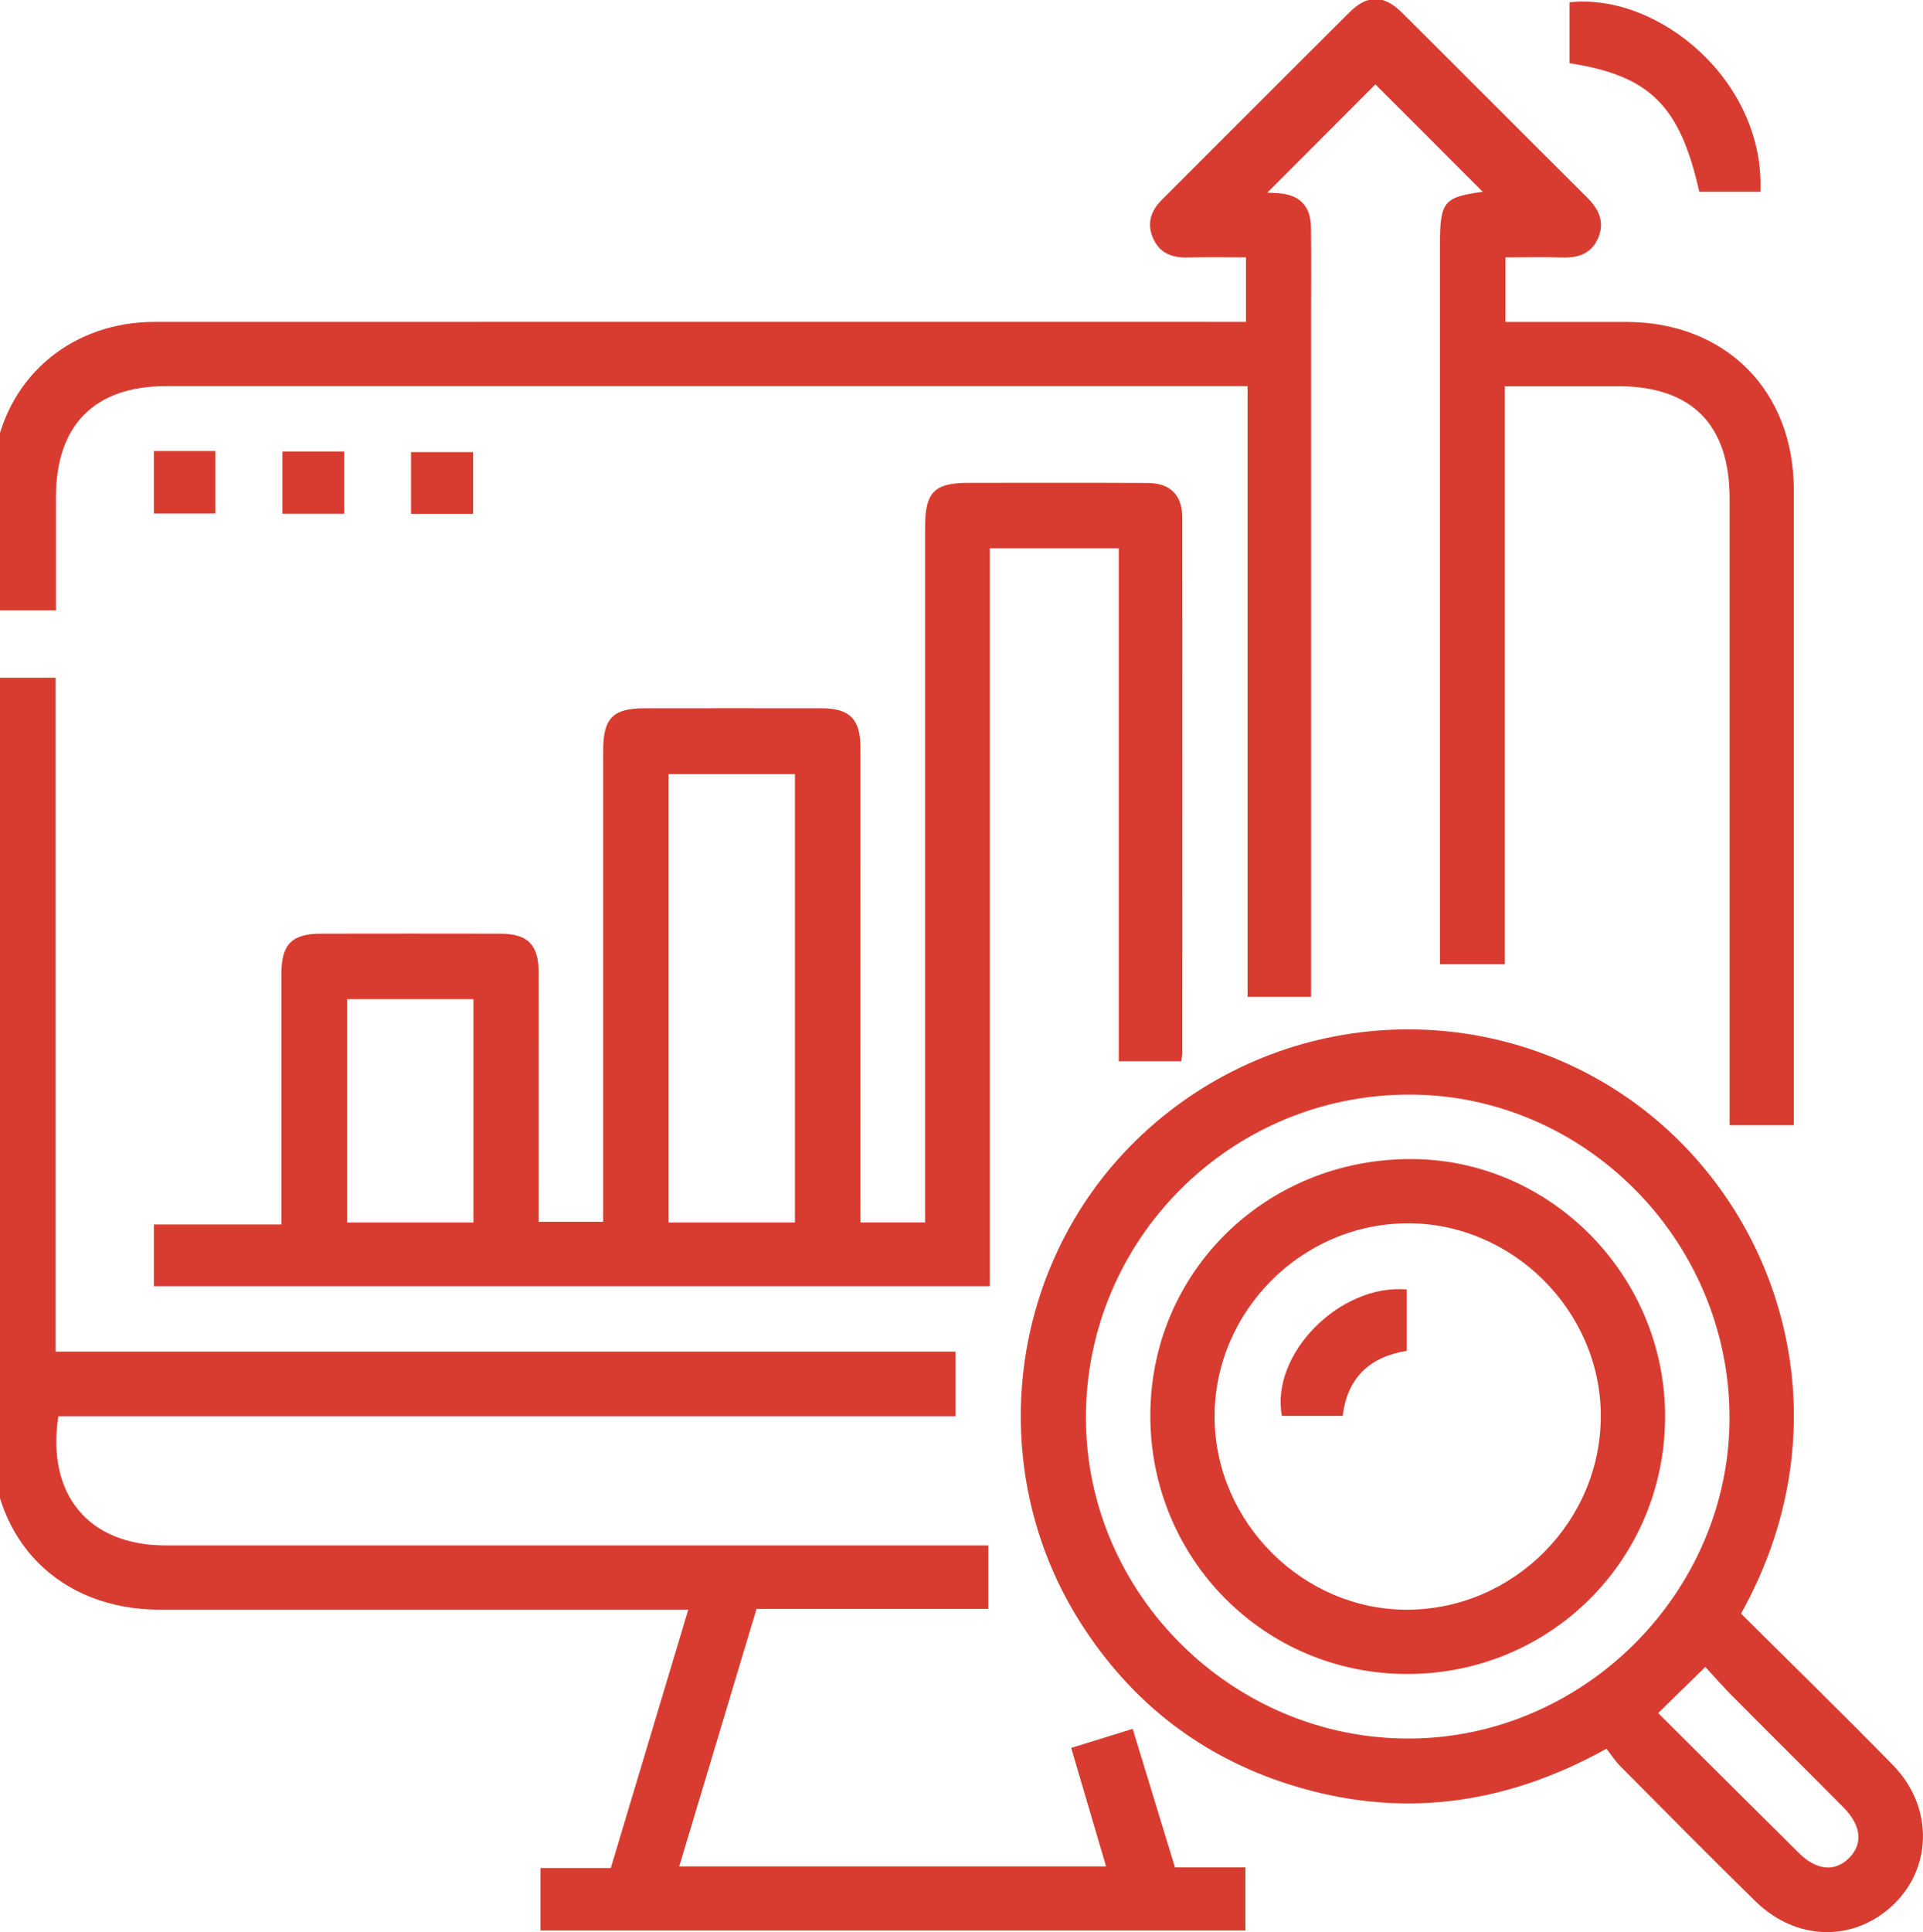
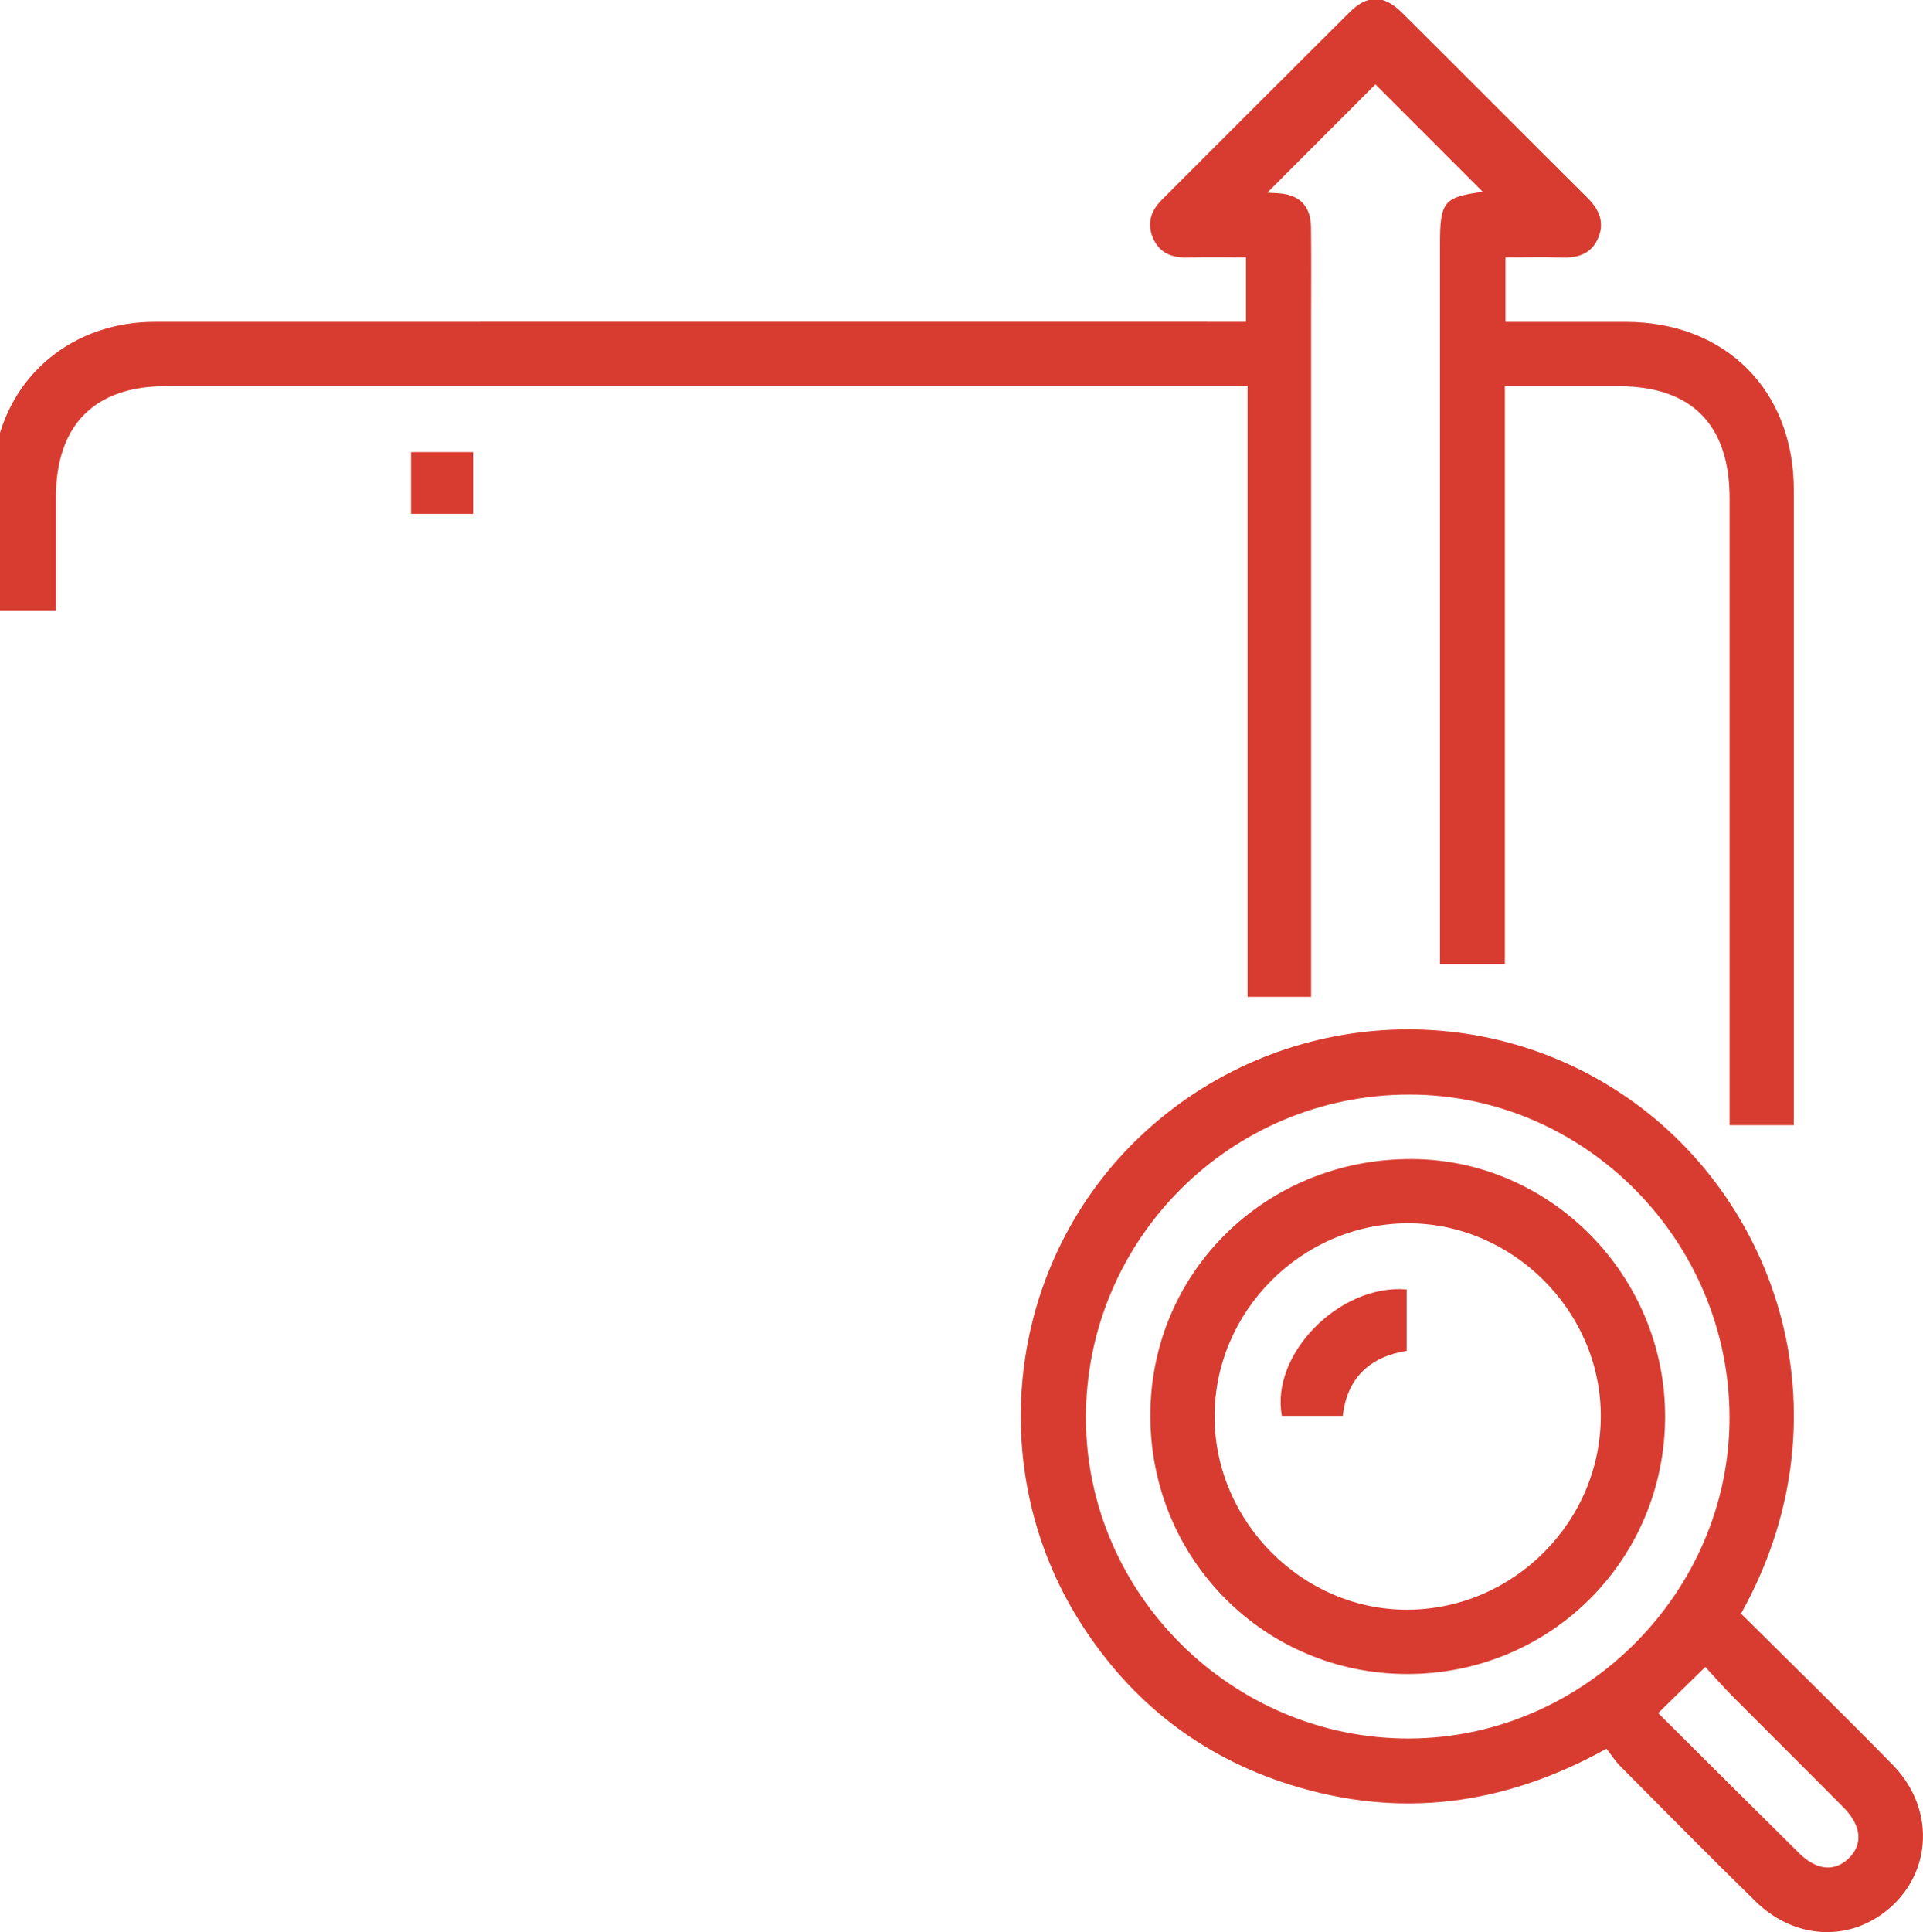
<svg xmlns="http://www.w3.org/2000/svg" id="i" width="547.09" height="549.54" viewBox="0 0 547.09 549.54">
  <path d="m354.47,91.56v-18.36c-5.73,0-11.21-.11-16.69.03-4.43.12-7.91-1.28-9.74-5.49-1.8-4.16-.66-7.76,2.49-10.9,17.82-17.79,35.58-35.64,53.44-53.38,5.09-5.05,9.75-4.98,14.94.18,17.59,17.48,35.07,35.07,52.65,52.56,3.25,3.23,5,6.81,3.2,11.28-1.81,4.48-5.49,5.91-10.15,5.76-5.31-.18-10.62-.04-16.3-.04v18.36c11.51,0,22.89,0,34.28,0,28.3.03,47.74,19.46,47.75,47.79.02,58.19,0,116.37,0,174.56v6.12h-18.27c0-2.2,0-4.42,0-6.64,0-57.23,0-114.46,0-171.69,0-20.94-10.82-31.84-31.61-31.85-10.64,0-21.27,0-32.33,0v164.4h-18.46v-6.63c0-66.01,0-132.01,0-198.02,0-12.31,1.04-13.52,12.17-15.05-10.09-10.09-20.52-20.53-30.54-30.55-9.82,9.83-20.25,20.28-30.74,30.78.6.03,1.8.1,2.99.17,6.17.38,9.35,3.57,9.43,9.81.11,8.58.03,17.17.03,25.75,0,62,0,124,0,186v7.02h-18.08V109.83c-2.65,0-4.68,0-6.71,0-100.33,0-200.66,0-300.99,0-20.33,0-31.3,11.07-31.31,31.56,0,10.64,0,21.28,0,32.22H-2.34c0-5.37-.09-10.82.02-16.27.18-9.52-.68-19.24.96-28.51,4-22.57,22.48-37.27,45.35-37.28,101.09-.03,202.18-.01,303.28-.01,2.25,0,4.51,0,7.2,0Z" fill="#d83c30" />
-   <path d="m244.83,347.69h18.35c0-2.21,0-4.41,0-6.61,0-63.7,0-127.41,0-191.11,0-9.98,2.58-12.62,12.35-12.63,16.97,0,33.94-.05,50.92.03,6.5.03,9.9,3.39,9.91,9.87.05,50.73.02,101.47,0,152.2,0,.72-.18,1.44-.3,2.41h-17.77v-145.9h-36.7v209.87H43.79v-17.56h36.27c0-2.64,0-4.65,0-6.67,0-21.55-.01-43.11,0-64.66,0-8.37,2.99-11.37,11.29-11.38,16.97-.03,33.94-.03,50.92,0,7.91.02,10.97,3.12,10.98,11.13.03,23.45,0,46.91,0,70.82h18.35v-6.47c0-42.53,0-85.07,0-127.6,0-9.16,2.79-11.98,11.84-11.99,16.78-.02,33.56-.03,50.34,0,7.93.02,11.01,3.11,11.01,11.1.02,42.91.01,85.83.01,128.74,0,2.05,0,4.1,0,6.39Zm-18.67.01v-127.52h-35.96v127.52h35.96Zm-91.46,0v-63.52h-35.95v63.52h35.95Z" fill="#d83c30" />
-   <path d="m281.18,439.54v18.04h-65.94c-7.37,24.55-14.62,48.71-22,73.26h121.43c-3.31-11.24-6.56-22.29-9.92-33.7,5.85-1.81,11.26-3.49,17.5-5.42,4.05,13.25,8,26.21,12.03,39.39h20.03v17.97h-200.55v-17.78h20.01c7.37-24.57,14.62-48.75,22.04-73.48h-6.78c-47.87,0-95.74.01-143.61,0-28.3-.01-47.75-19.46-47.75-47.77-.02-70.39,0-140.77,0-211.16,0-1.9,0-3.8,0-6.14H15.83v191.68h256.02v18.37H16.6c-3.42,22.4,8.69,36.74,30.47,36.75,75.71.01,151.43,0,227.14,0h6.96Z" fill="#d83c30" />
  <path d="m495.33,458.95c14.57,14.49,29.05,28.6,43.18,43.05,12.8,13.09,10.99,32.75-3.55,42.74-11,7.55-25.18,6.14-35.52-3.96-12.96-12.67-25.68-25.57-38.46-38.43-1.47-1.48-2.61-3.28-3.94-4.98-29.19,16.21-59.02,20-90.05,10.22-25.29-7.97-45.14-23.43-59.43-45.8-28.32-44.34-20.91-103.32,17.36-139.09,38.87-36.34,97.84-39.93,140.36-8.86,41.76,30.5,60.49,90.59,30.04,145.11Zm-3.28-55.84c-.08-50.29-41.21-91.76-91.04-91.79-50.84-.03-92.09,41.15-92.07,91.91.02,50.14,41.78,91.48,92.16,91.24,49.68-.23,91.02-41.76,90.95-91.36Zm-20.3,84.13c13.37,13.29,26.7,26.6,40.09,39.84,4.96,4.9,10.08,5.36,14.08,1.51,4.15-3.99,3.71-9.3-1.43-14.5-10.47-10.57-21.05-21.03-31.53-31.58-2.76-2.78-5.34-5.75-7.79-8.4-4.86,4.76-8.92,8.73-13.42,13.13Z" fill="#d83c30" />
-   <path d="m446.53,17.98V.65c25.28-2.73,55.61,22.32,54.31,53.9h-17.39c-5.5-24.51-14.01-33-36.92-36.57Z" fill="#d83c30" />
-   <path d="m43.79,128.29h17.46v17.77h-17.46v-17.77Z" fill="#d83c30" />
-   <path d="m80.35,128.42h17.59v17.7h-17.59v-17.7Z" fill="#d83c30" />
  <path d="m116.94,146.15v-17.56h17.66v17.56h-17.66Z" fill="#d83c30" />
  <path d="m473.72,402.99c-.08,40.7-32.73,73.2-73.48,73.13-40.59-.07-73.04-32.8-72.97-73.61.07-40.78,32.9-72.97,74.32-72.85,39.62.11,72.21,33.24,72.13,73.34Zm-73.4-55.06c-30.14.17-54.94,25.19-54.77,55.26.17,29.82,25.16,54.72,54.81,54.64,30.37-.08,55.32-25.26,55.06-55.56-.26-29.74-25.37-54.51-55.1-54.34Z" fill="#d83c30" />
  <path d="m400.2,366.73v17.48c-10.28,1.66-16.92,7.49-18.18,18.49h-17.33c-3.3-17.53,16.46-37.6,35.51-35.96Z" fill="#d83c30" />
</svg>